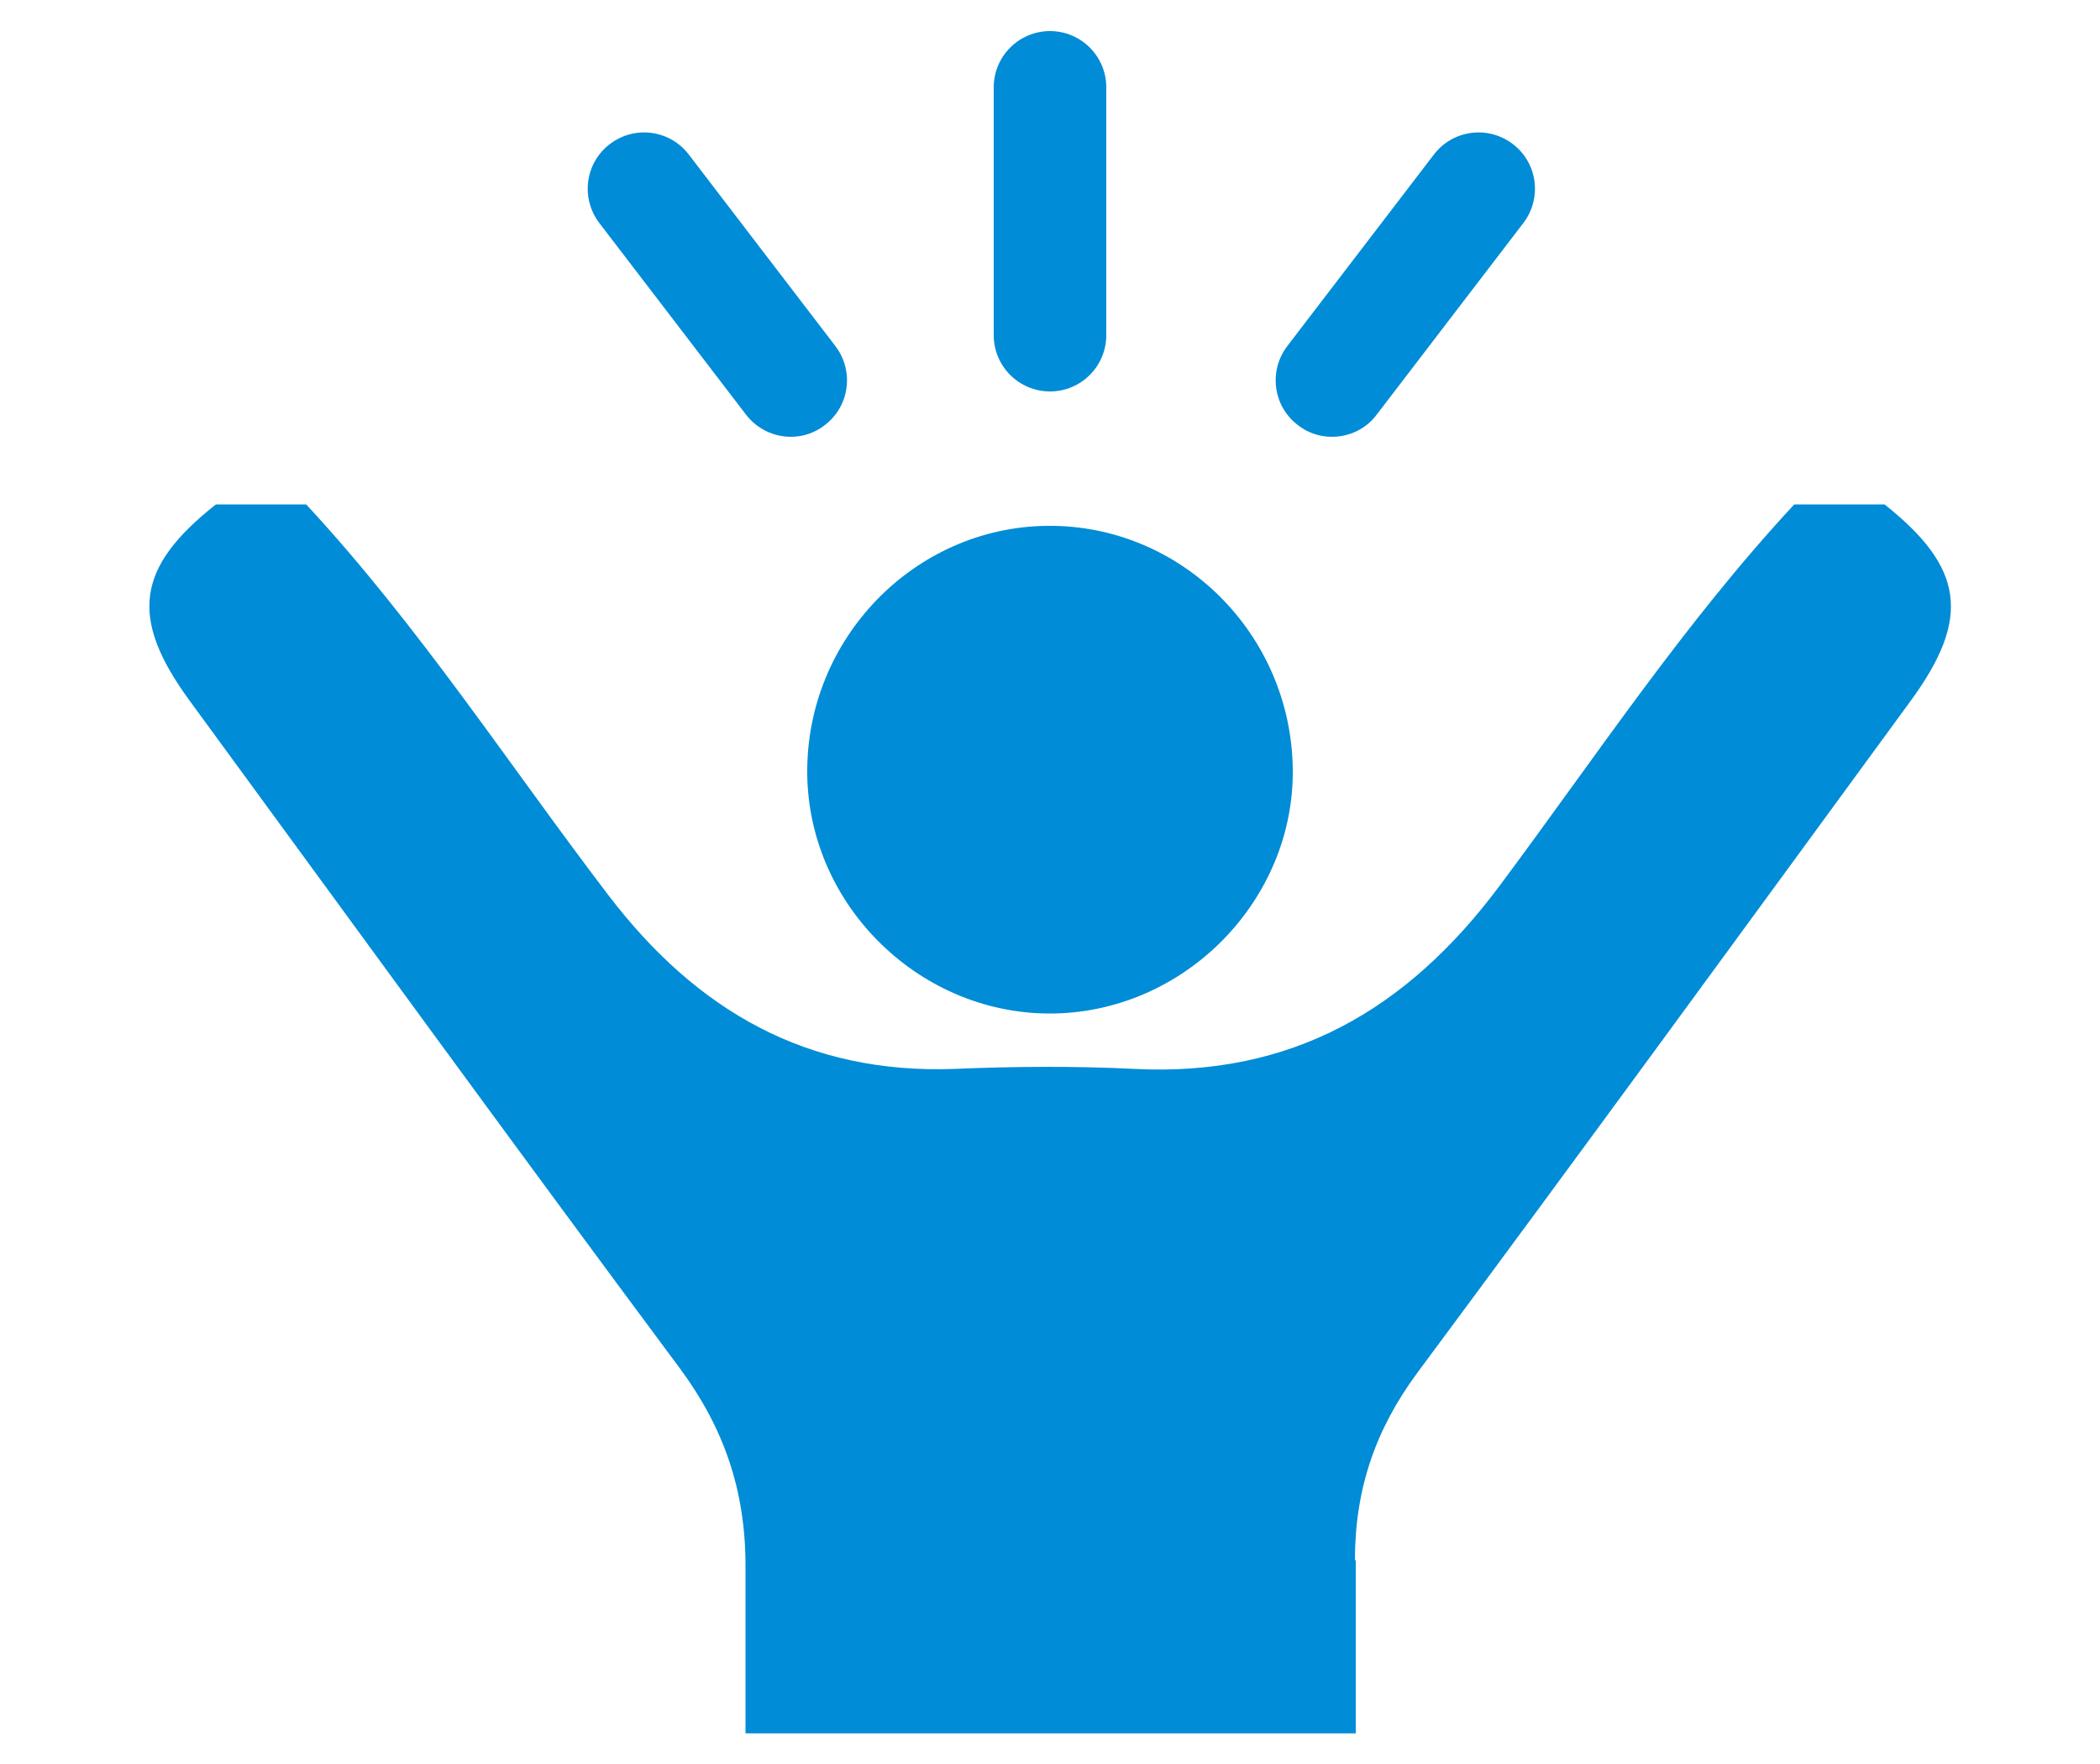
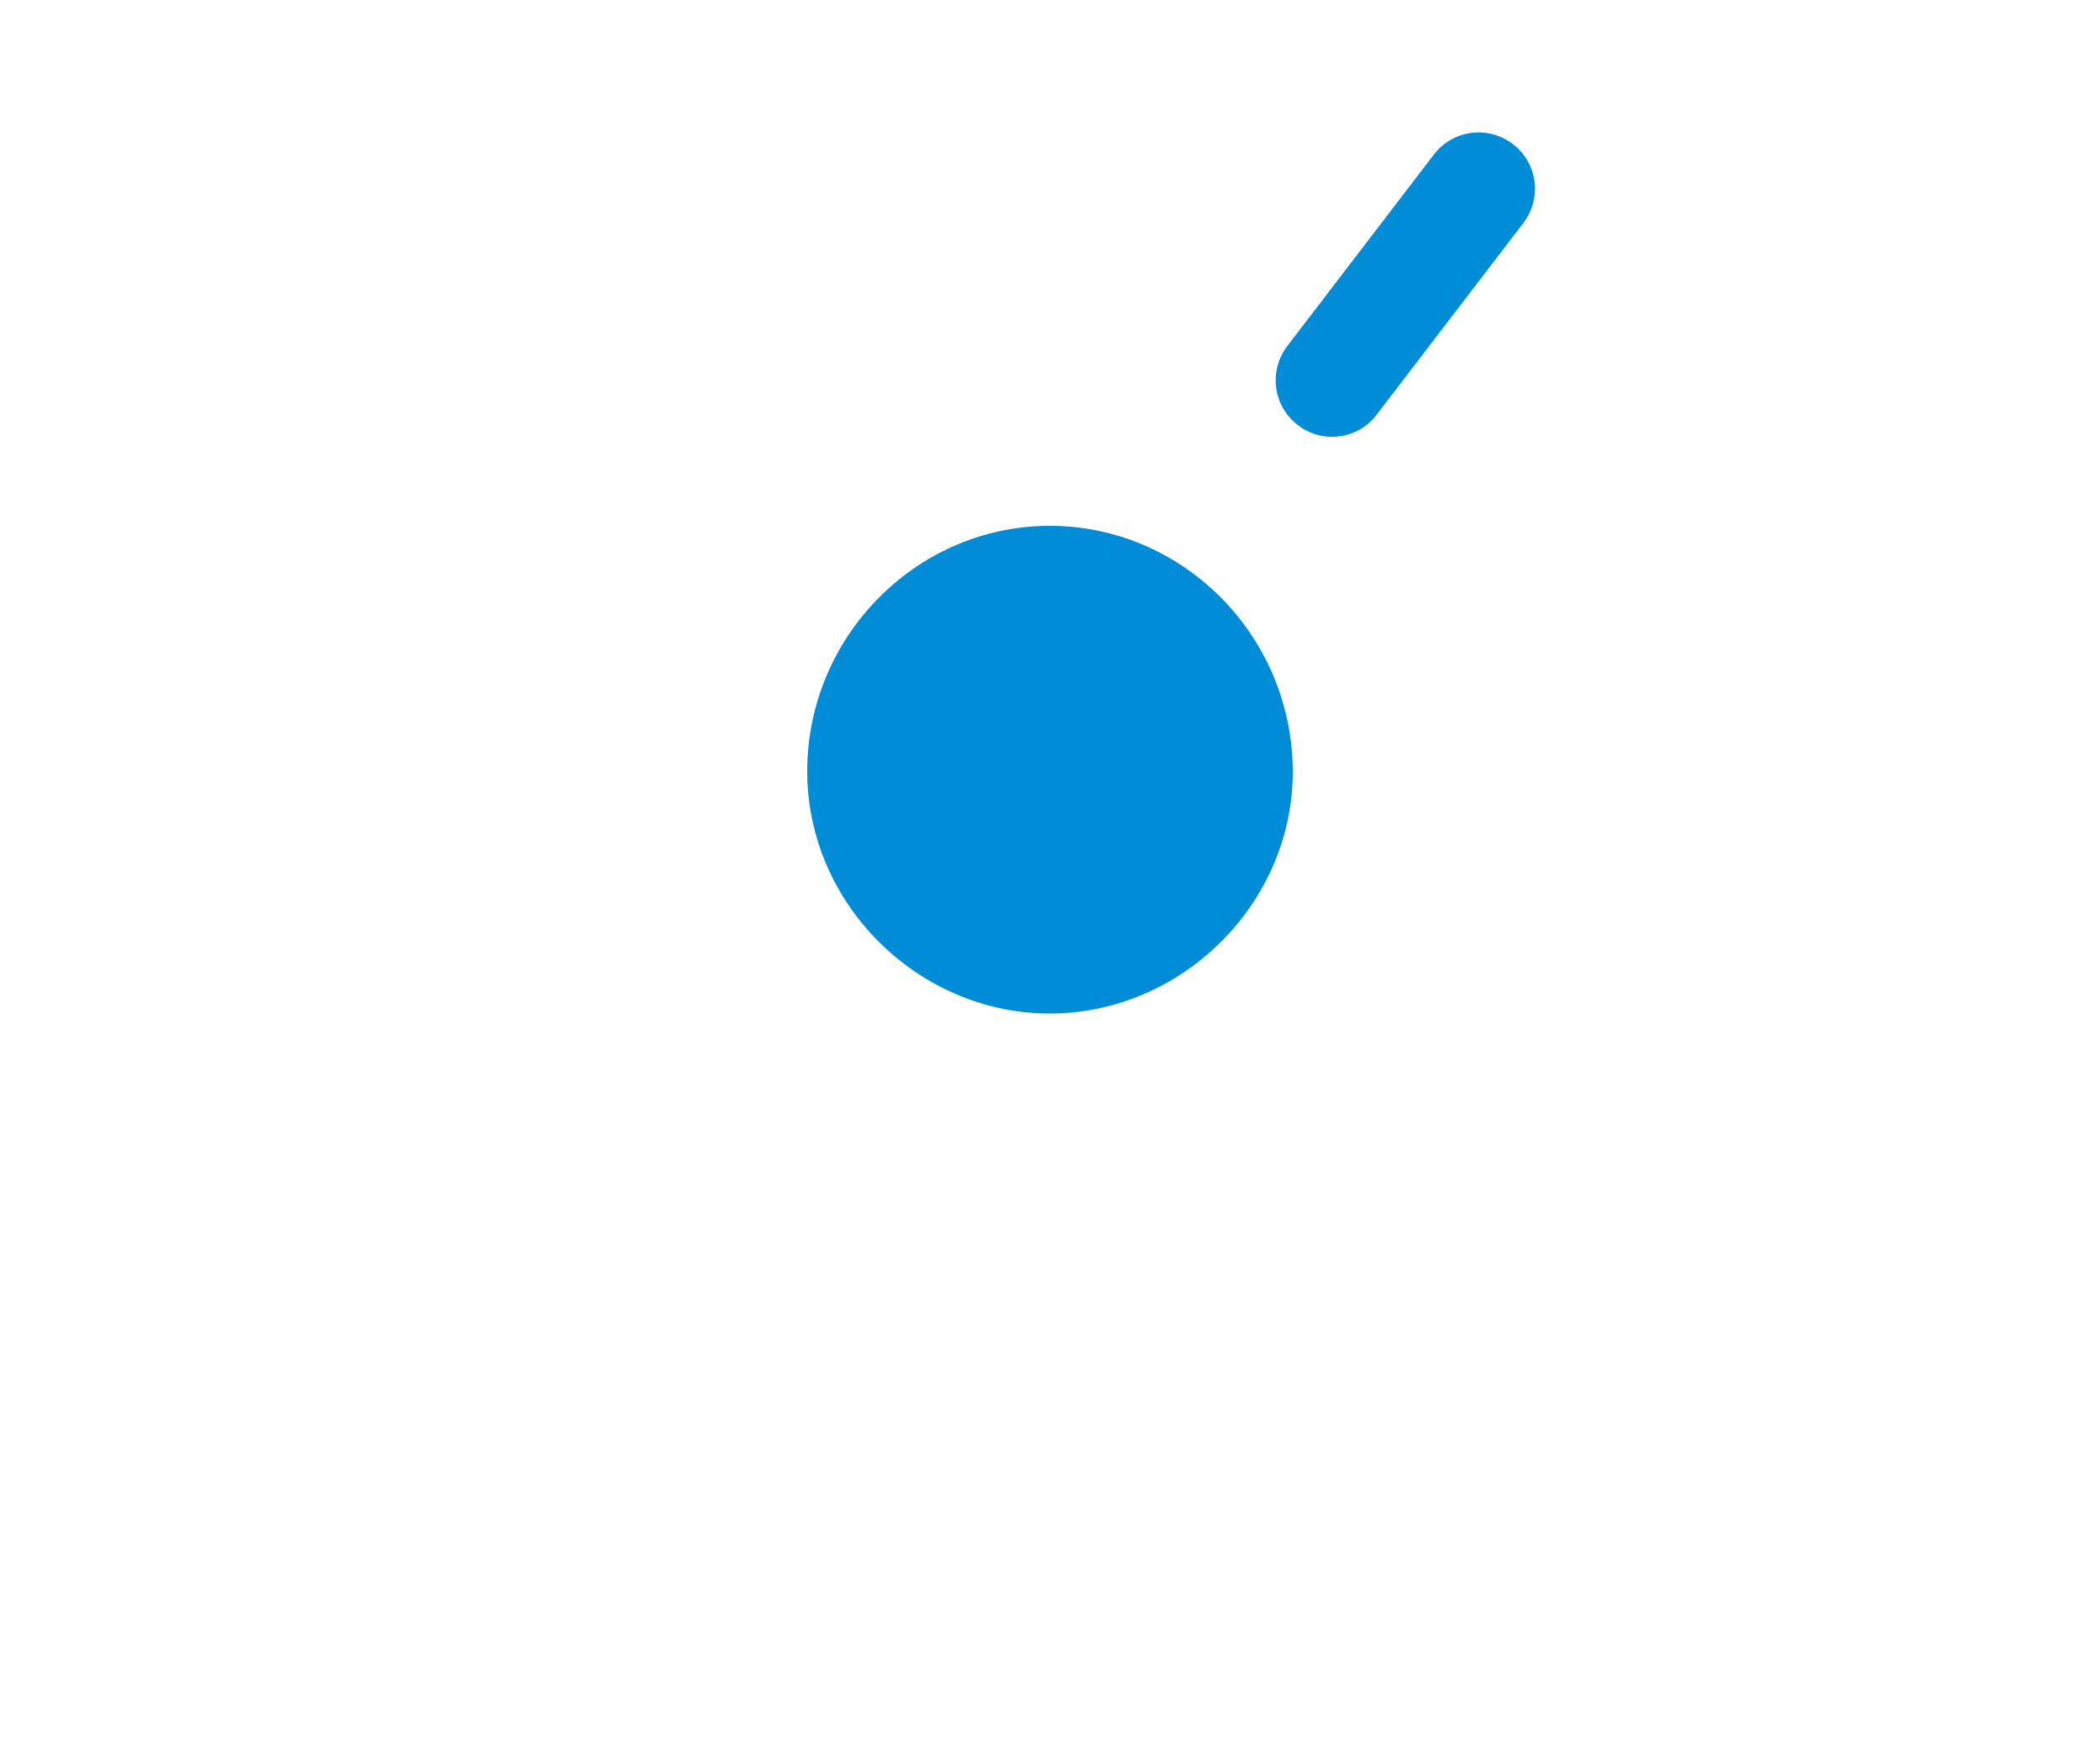
<svg xmlns="http://www.w3.org/2000/svg" id="d" width="50" height="42" viewBox="0 0 50 42">
  <defs>
    <filter id="e" filterUnits="userSpaceOnUse">
      <feOffset dx="0" dy="0" />
      <feGaussianBlur result="f" stdDeviation="8.27" />
      <feFlood flood-color="#898989" flood-opacity=".35" />
      <feComposite in2="f" operator="in" />
      <feComposite in="SourceGraphic" />
    </filter>
  </defs>
-   <path d="M-598.55-28.17H733.45V93.49c0,9.01-7.32,16.33-16.33,16.33H-582.22c-9.01,0-16.33-7.32-16.33-16.33V-28.17h0Z" fill="#fff" filter="url(#e)" />
  <g>
    <path d="M30.78,18.31c.04,3.1-2.53,5.75-5.66,5.82-3.17,.07-5.87-2.54-5.9-5.71-.03-3.21,2.55-5.87,5.72-5.9,3.18-.03,5.8,2.57,5.84,5.79Z" fill="#008cd6" />
-     <path d="M32.26,37.15c0-1.7,.49-3.12,1.49-4.47,3.94-5.31,7.84-10.66,11.74-15.99,1.45-1.98,1.27-3.18-.62-4.68h-2.15c-2.62,2.82-4.74,6.03-7.03,9.1-2.2,2.94-4.95,4.53-8.68,4.34-1.42-.07-2.86-.06-4.28,0-3.51,.13-6.14-1.38-8.24-4.13-2.38-3.12-4.52-6.42-7.2-9.31h-2.15c-1.9,1.5-2.07,2.7-.62,4.68,3.88,5.3,7.74,10.61,11.66,15.88,1.06,1.43,1.57,2.92,1.57,4.71,0,1.33,0,2.66,0,3.99h14.53c0-1.37,0-2.75,0-4.12Z" fill="#008cd6" />
-     <path d="M18.83,10.4c-.4,0-.8-.18-1.07-.53l-3.49-4.56c-.45-.59-.34-1.43,.25-1.88,.59-.45,1.43-.34,1.88,.25l3.49,4.56c.45,.59,.34,1.43-.25,1.88-.24,.19-.53,.28-.81,.28Z" fill="#008cd6" />
    <path d="M31.71,10.4c-.28,0-.57-.09-.81-.28-.59-.45-.7-1.29-.25-1.88l3.49-4.56c.45-.59,1.29-.7,1.88-.25,.59,.45,.7,1.29,.25,1.88l-3.49,4.56c-.26,.35-.66,.53-1.07,.53Z" fill="#008cd6" />
-     <path d="M25,9.32c-.74,0-1.34-.6-1.34-1.34V2.08c0-.74,.6-1.34,1.34-1.34s1.34,.6,1.34,1.34V7.98c0,.74-.6,1.34-1.34,1.34Z" fill="#008cd6" />
  </g>
</svg>